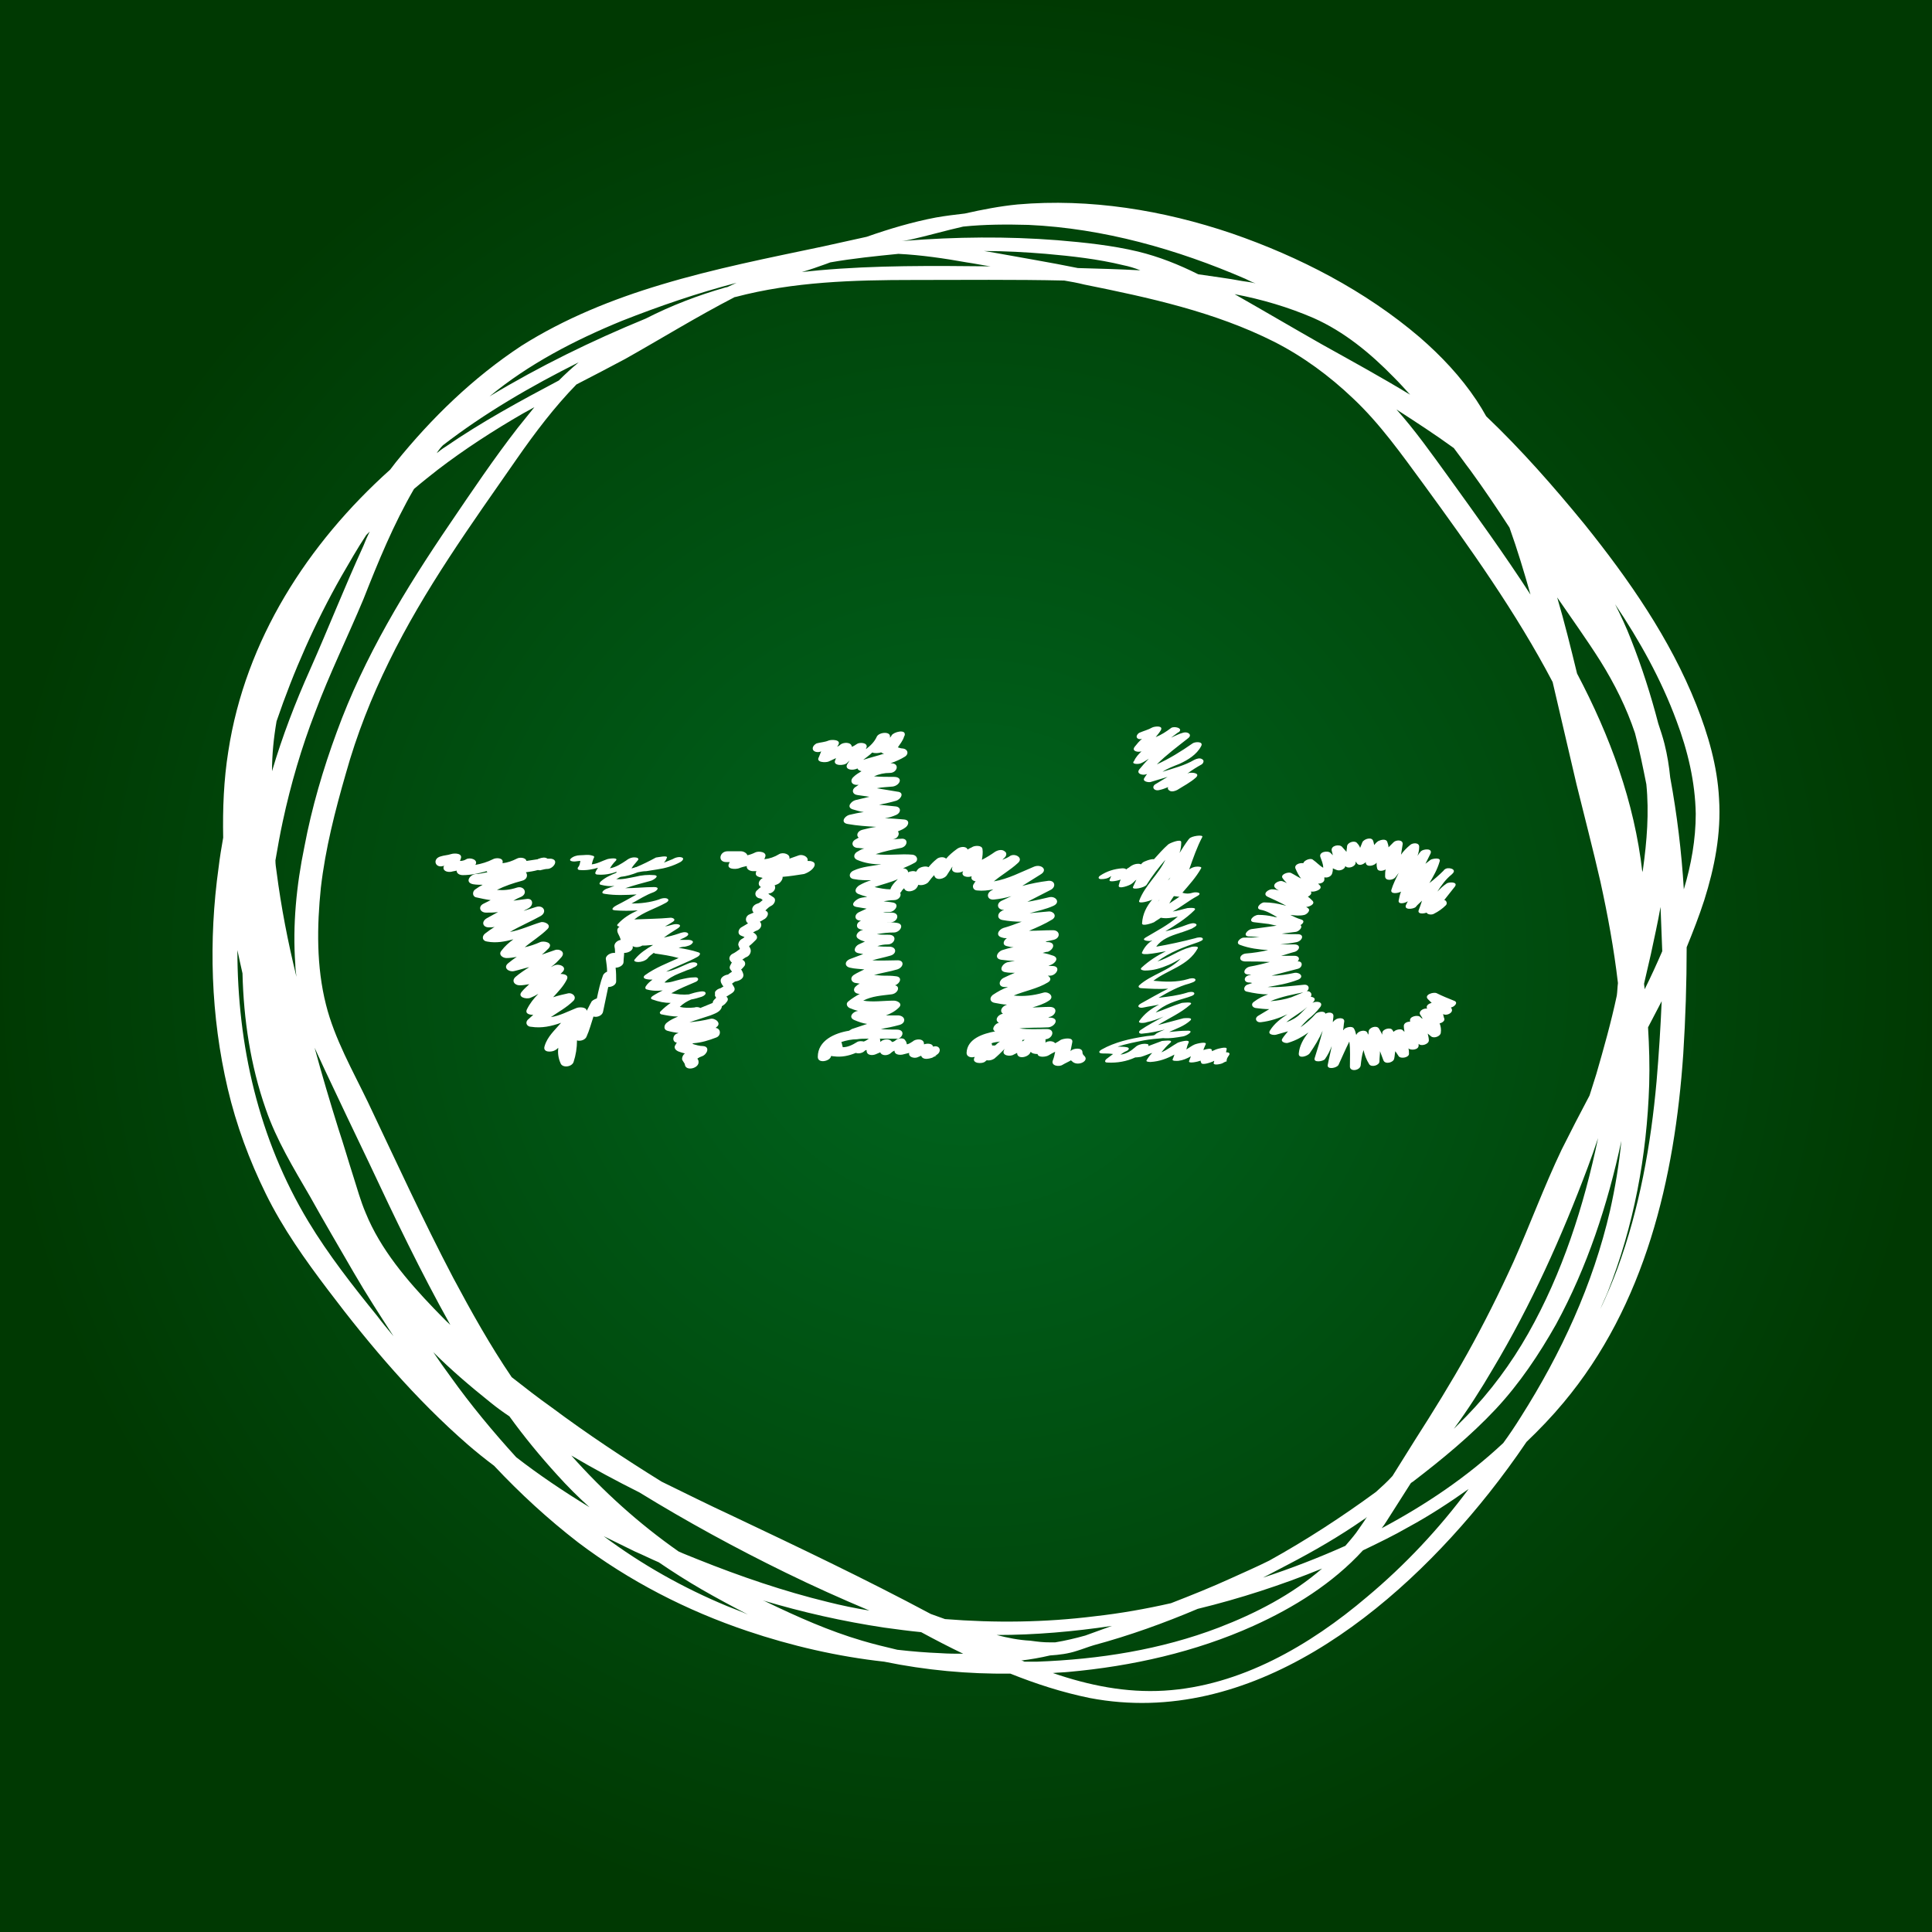
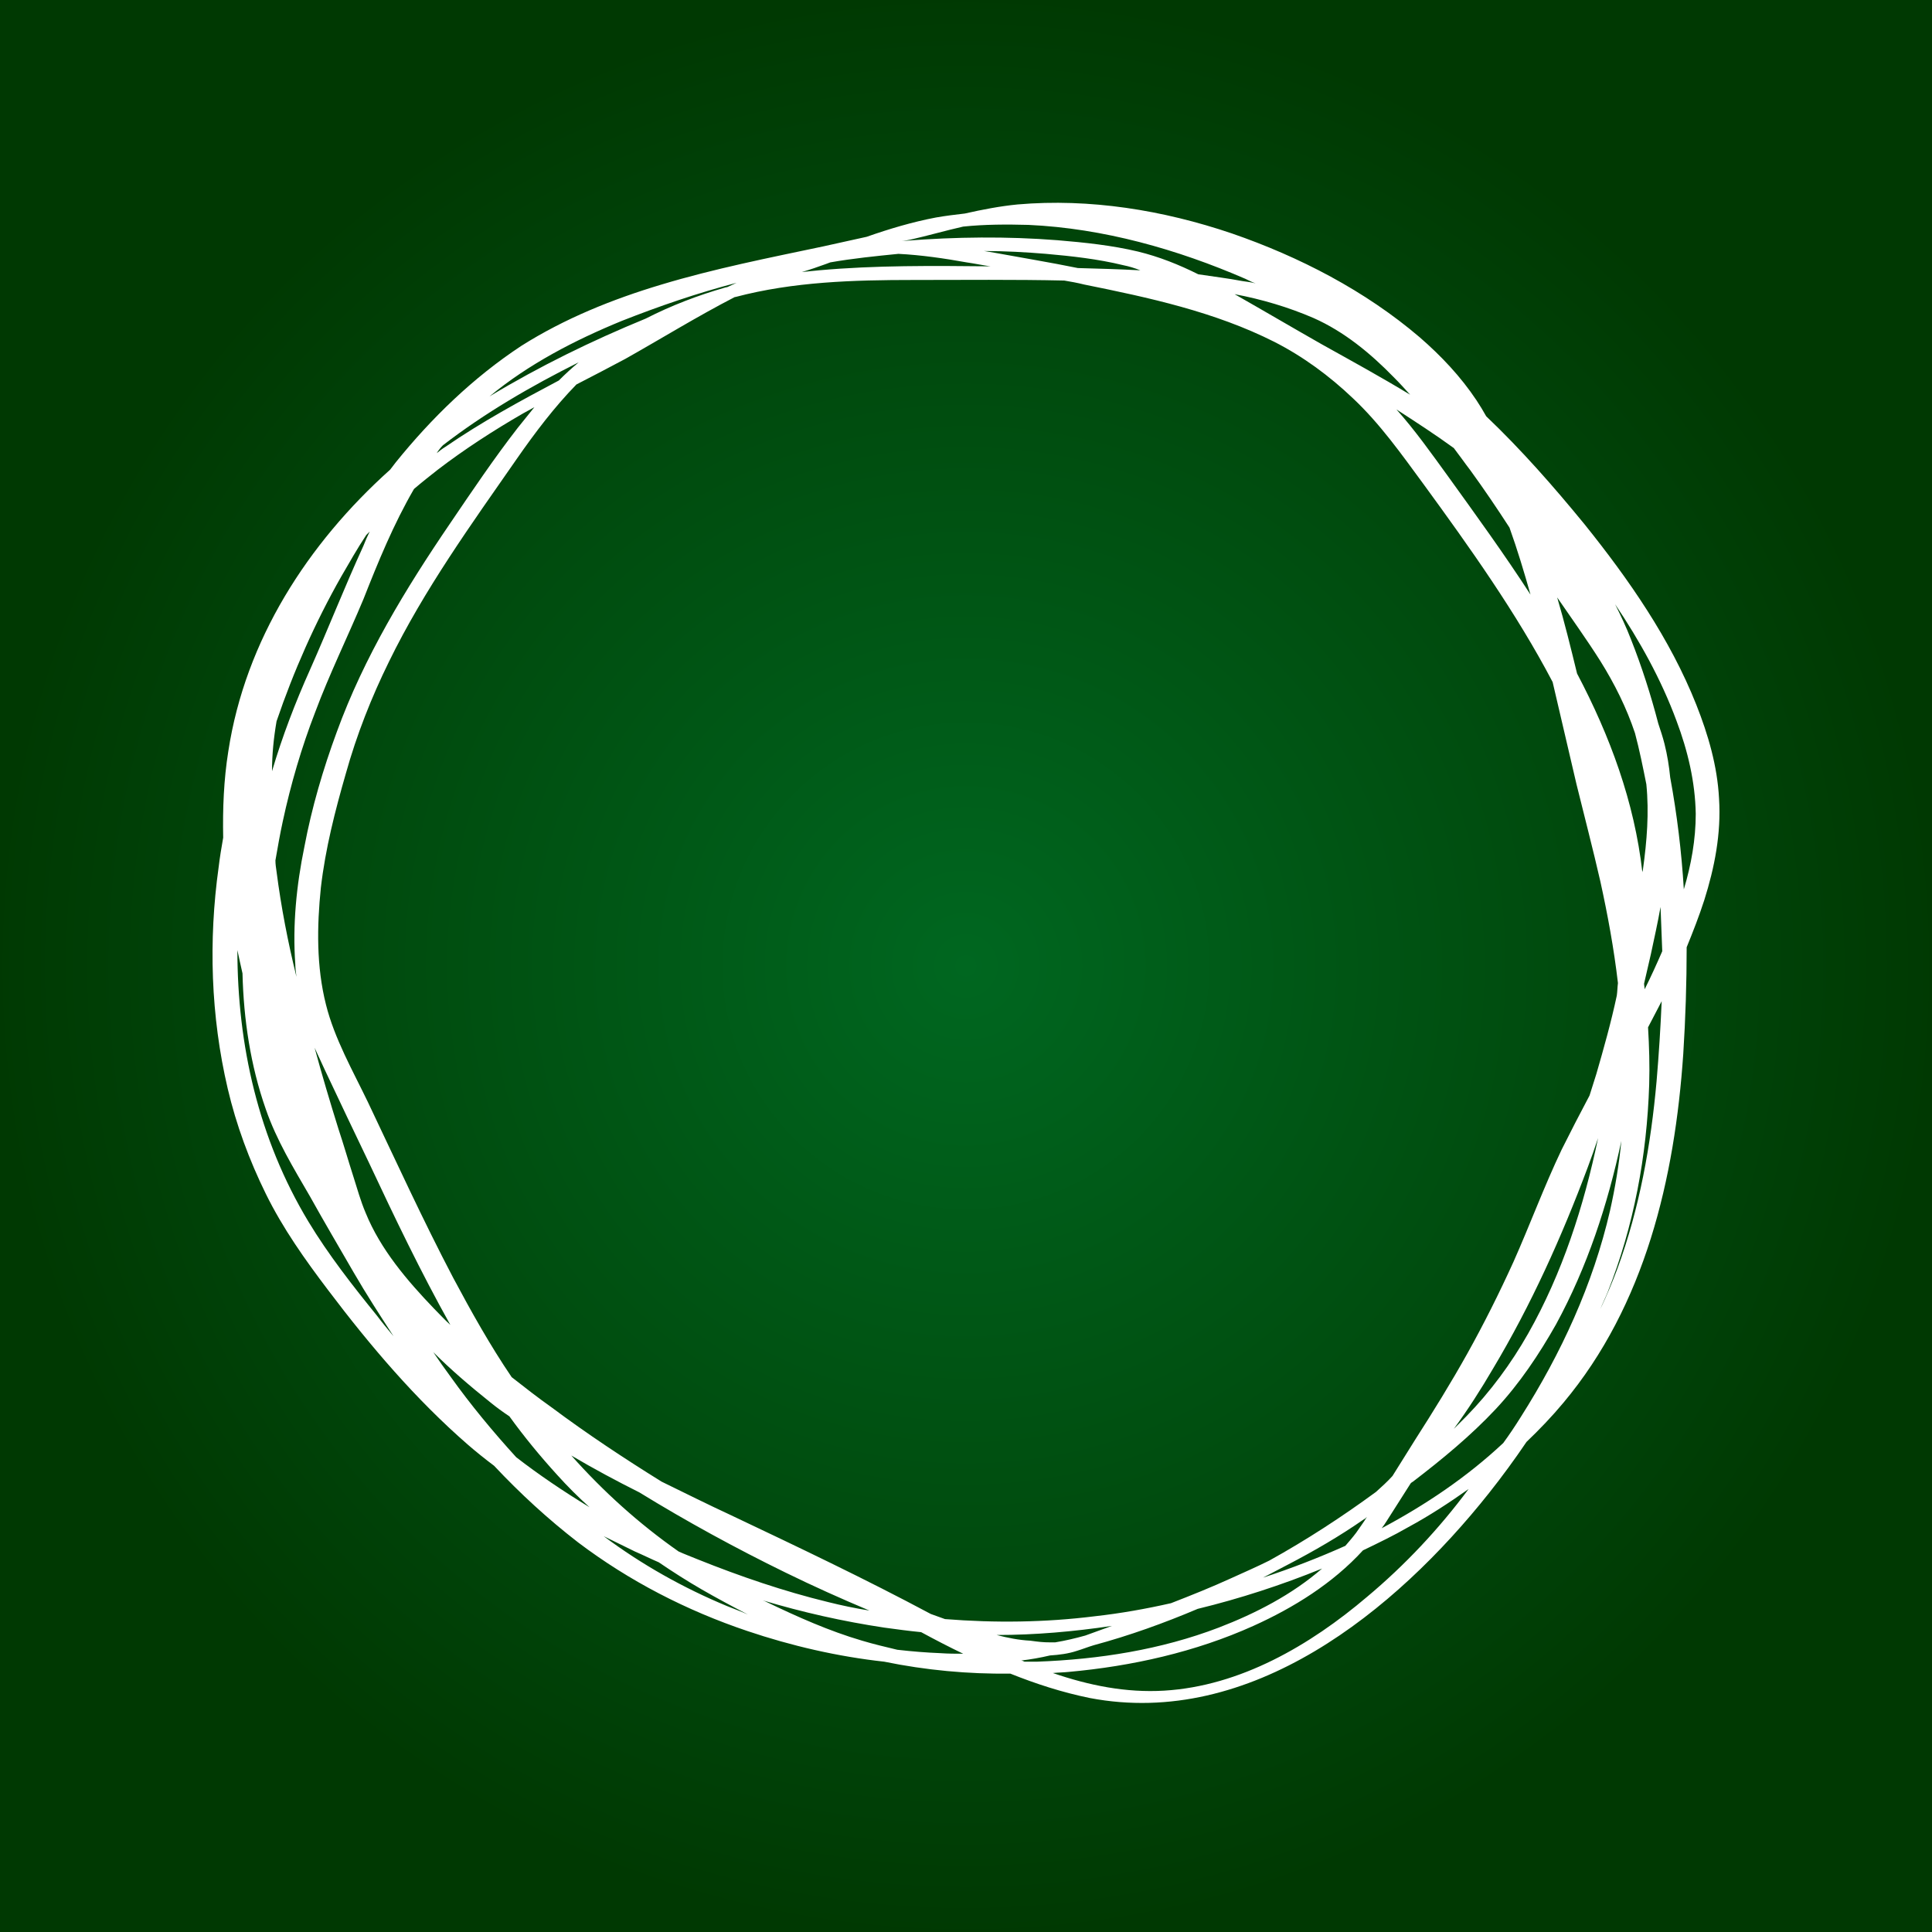
<svg xmlns="http://www.w3.org/2000/svg" width="148px" height="148px" viewBox="0 0 148 148" version="1.1">
  <rect x="0" y="0" width="148" height="148" fill="#808080" stroke="none" />
  <title>whic-logo</title>
  <defs>
    <radialGradient cx="49.994%" cy="49.994%" fx="49.994%" fy="49.994%" r="49.994%" id="radialGradient-1">
      <stop stop-color="#006720" offset="0%" />
      <stop stop-color="#003902" offset="100%" />
    </radialGradient>
  </defs>
  <g id="Symbols" stroke="none" stroke-width="1" fill="none" fill-rule="evenodd">
    <g id="x_Header/Default---Desktop" transform="translate(-280, 0)" fill-rule="nonzero">
      <g id="whic-logo" transform="translate(280, 0)">
        <polygon id="Path" fill="url(#radialGradient-1)" points="0 0 148 0 148 148 0 148" />
-         <path d="M62.21,65.995 C62.123,65.952 61.993,65.952 61.862,65.952 C61.949,65.647 61.514,65.43 61.21,65.517 C60.949,65.604 60.731,65.691 60.47,65.778 C60.557,65.43 59.992,65.256 59.687,65.43 C59.339,65.647 58.948,65.778 58.556,65.821 C58.556,65.778 58.6,65.734 58.6,65.691 C58.817,65.256 58.121,65.169 57.86,65.299 C57.686,65.386 57.469,65.473 57.251,65.517 C57.208,65.343 56.947,65.212 56.772,65.212 L55.728,65.212 C55.119,65.212 54.945,66.039 55.641,66.039 L55.902,66.039 C55.902,66.082 55.859,66.082 55.859,66.126 C55.598,66.604 56.337,66.604 56.598,66.517 C56.816,66.43 56.99,66.387 57.208,66.343 C57.164,66.604 57.469,66.735 57.686,66.735 L57.947,66.735 C57.86,66.909 57.86,67.083 58.121,67.17 C58.208,67.213 58.339,67.213 58.426,67.257 C58.121,67.431 57.991,67.779 58.295,67.953 C58.208,67.996 58.121,68.083 58.034,68.17 C57.73,68.388 57.86,68.78 58.208,68.823 C58.295,68.823 58.339,68.867 58.426,68.954 C58.295,69.041 58.208,69.171 58.034,69.215 C57.73,69.302 57.469,69.606 57.73,69.911 C57.643,69.954 57.512,69.998 57.425,70.041 C57.164,70.128 57.034,70.476 57.251,70.694 C57.251,70.694 57.295,70.694 57.295,70.737 C57.164,70.824 56.99,70.911 56.859,70.998 C56.555,71.129 56.424,71.564 56.816,71.694 C56.903,71.738 56.947,71.738 57.034,71.781 C56.99,71.825 56.947,71.868 56.859,71.912 C56.685,71.999 56.555,72.173 56.555,72.39 C56.598,72.521 56.642,72.608 56.685,72.695 C56.511,72.825 56.337,72.956 56.163,73.043 C55.946,73.13 55.772,73.391 55.946,73.608 C55.989,73.652 56.033,73.739 56.076,73.739 C56.033,73.782 55.989,73.826 55.989,73.869 C55.902,74 55.859,74.131 55.946,74.261 C55.989,74.305 56.033,74.392 56.076,74.435 C55.946,74.522 55.815,74.609 55.772,74.653 C55.467,74.696 55.076,74.914 55.25,75.305 C55.293,75.392 55.337,75.479 55.424,75.566 C55.337,75.61 55.293,75.653 55.206,75.697 C55.032,75.74 54.858,75.827 54.771,76.001 L54.771,76.262 C54.771,76.306 54.771,76.306 54.815,76.349 C54.815,76.393 54.858,76.393 54.858,76.436 L54.728,76.567 C54.641,76.654 54.597,76.741 54.597,76.828 C54.293,76.958 53.945,77.089 53.64,77.219 C53.553,77.132 53.292,77.132 53.205,77.176 C52.814,77.219 52.422,77.219 52.074,77.132 C52.335,76.871 52.64,76.697 52.944,76.567 C53.205,76.523 53.51,76.436 53.771,76.349 C54.206,76.175 54.119,75.871 53.64,75.958 C53.336,76.001 53.031,76.088 52.77,76.175 C52.335,76.219 51.9,76.175 51.422,76.088 C52.031,75.74 52.683,75.479 53.292,75.218 C53.597,75.088 53.51,74.827 53.205,74.87 C52.814,74.87 52.466,74.957 52.074,75.044 C51.683,75.131 51.291,75.305 50.899,75.262 C51.204,74.957 51.596,74.74 52.031,74.566 C52.161,74.522 52.335,74.435 52.466,74.392 C52.64,74.305 52.857,74.261 53.031,74.174 C53.031,74.174 53.075,74.174 53.075,74.131 C53.118,74.131 53.162,74.087 53.205,74.087 C53.292,74.044 53.51,73.913 53.379,73.782 C53.205,73.652 52.857,73.739 52.683,73.826 C52.161,74.044 51.596,74.348 51.03,74.435 C51.813,74 52.64,73.739 53.423,73.304 C53.51,73.26 53.771,73.043 53.51,72.956 C52.988,72.782 52.509,72.695 51.987,72.608 C52.161,72.564 52.292,72.521 52.466,72.521 C52.64,72.477 52.901,72.434 53.031,72.26 C53.205,72.086 52.901,71.999 52.77,71.999 L52.074,71.999 C52.205,71.912 52.379,71.868 52.509,71.781 C52.596,71.738 52.814,71.607 52.683,71.477 C52.509,71.346 52.205,71.433 51.987,71.52 C51.596,71.651 51.248,71.738 50.856,71.825 C51.204,71.564 51.552,71.346 51.9,71.129 C52.379,70.824 51.857,70.737 51.552,70.824 C51.335,70.868 51.16,70.955 50.943,70.955 C51.16,70.868 51.335,70.737 51.552,70.607 C51.813,70.433 51.552,70.302 51.378,70.302 C50.464,70.389 49.551,70.389 48.594,70.433 C49.29,69.867 50.203,69.606 50.986,69.171 C51.073,69.128 51.291,68.997 51.16,68.867 C50.986,68.736 50.638,68.823 50.464,68.91 C49.812,69.128 49.072,69.215 48.376,69.215 C48.942,68.91 49.464,68.562 50.073,68.345 C50.377,68.214 50.551,67.953 50.116,67.953 C49.377,67.953 48.637,68.04 47.898,68.04 C48.55,67.822 49.203,67.648 49.855,67.474 C50.029,67.431 50.595,67.083 50.116,67.039 C49.638,66.996 49.159,67.039 48.637,67.17 C48.159,67.257 47.68,67.387 47.202,67.344 C47.332,67.3 47.419,67.213 47.55,67.17 C47.985,67.126 48.42,66.996 48.855,66.822 C49.072,66.778 49.29,66.735 49.507,66.735 C49.768,66.691 50.073,66.648 50.334,66.604 C50.943,66.517 51.552,66.343 52.118,66.039 C52.205,65.995 52.466,65.778 52.248,65.691 C52.031,65.604 51.726,65.691 51.509,65.821 L50.856,66.082 C50.943,65.995 51.03,65.865 51.073,65.734 C51.248,65.473 50.334,65.691 50.247,65.691 C49.768,65.952 49.246,66.213 48.724,66.43 C48.681,66.43 48.637,66.43 48.594,66.474 C48.507,66.474 48.463,66.517 48.376,66.517 C48.507,66.3 48.681,66.126 48.855,65.908 C48.985,65.778 48.811,65.691 48.724,65.691 C48.463,65.647 48.202,65.734 47.985,65.908 C47.593,66.169 47.202,66.43 46.723,66.517 C46.854,66.3 46.984,66.126 47.158,65.952 C47.463,65.647 46.593,65.778 46.506,65.821 C46.114,65.952 45.766,66.169 45.331,66.213 C45.374,66.039 45.418,65.865 45.505,65.691 C45.549,65.604 45.461,65.56 45.418,65.56 C45.07,65.43 44.765,65.517 44.417,65.517 C44.2,65.517 43.895,65.604 43.721,65.778 C43.547,65.952 43.852,65.995 43.982,65.995 C44.113,65.995 44.287,65.952 44.461,65.952 C44.417,66.126 44.417,66.3 44.287,66.43 C44.2,66.561 44.287,66.648 44.417,66.648 C44.896,66.691 45.374,66.604 45.81,66.474 C45.766,66.561 45.679,66.648 45.636,66.778 C45.549,66.909 45.636,66.996 45.766,66.996 C46.288,67.039 46.767,66.952 47.245,66.778 C47.245,66.822 47.202,66.822 47.202,66.865 C46.767,67.039 46.375,67.213 46.027,67.518 C45.94,67.605 45.853,67.735 46.027,67.779 C46.375,67.866 46.723,67.909 47.071,67.866 C46.854,67.953 46.68,67.996 46.462,68.083 C46.245,68.17 45.94,68.432 46.332,68.475 C47.158,68.606 47.941,68.562 48.768,68.519 C48.289,68.78 47.767,69.084 47.245,69.345 C47.071,69.432 46.68,69.693 47.115,69.737 C47.68,69.78 48.289,69.78 48.855,69.737 C48.289,69.998 47.767,70.302 47.332,70.781 C47.202,70.911 47.332,70.955 47.463,70.998 C47.289,71.085 47.245,71.259 47.332,71.477 C47.419,71.651 47.506,71.825 47.55,71.999 C47.289,72.042 47.028,72.26 47.071,72.521 C47.115,72.695 47.115,72.869 47.115,72.999 C46.767,72.956 46.332,73.217 46.419,73.521 C46.462,73.826 46.506,74.131 46.506,74.435 C46.375,74.479 46.245,74.609 46.201,74.696 C45.984,75.262 45.853,75.871 45.723,76.48 C45.505,76.567 45.331,76.654 45.287,76.784 C45.157,77.002 45.07,77.219 44.939,77.437 C44.939,77.132 44.374,77.132 44.156,77.219 C43.504,77.48 42.851,77.828 42.199,77.915 C42.764,77.524 43.417,77.176 43.939,76.654 C44.2,76.349 43.852,76.045 43.547,76.088 C43.156,76.175 42.764,76.262 42.373,76.393 C42.764,75.958 43.156,75.566 43.417,75.044 C43.591,74.696 43.243,74.609 42.938,74.609 L43.025,74.522 C43.547,74.087 42.851,73.782 42.46,73.956 L42.199,74.087 C42.503,73.869 42.764,73.608 43.025,73.304 C43.33,72.912 42.851,72.651 42.503,72.782 C42.155,72.912 41.851,72.999 41.503,73.13 C41.677,72.999 41.851,72.825 42.025,72.651 C42.416,72.216 41.677,72.042 41.372,72.173 C40.981,72.347 40.589,72.477 40.198,72.564 C40.763,72.086 41.416,71.694 41.938,71.172 C42.286,70.824 41.677,70.563 41.416,70.65 C40.676,70.868 39.85,71.259 39.066,71.39 C39.806,70.955 40.633,70.607 41.416,70.172 C41.938,69.867 41.633,69.302 41.068,69.476 C40.763,69.563 40.415,69.693 40.111,69.78 C40.241,69.693 40.372,69.65 40.502,69.563 C40.894,69.345 40.85,68.78 40.328,68.867 C39.98,68.91 39.675,68.954 39.327,68.997 C39.545,68.867 39.719,68.78 39.937,68.693 C40.459,68.432 40.154,67.822 39.588,67.996 C39.066,68.17 38.588,68.214 38.066,68.17 C38.675,67.866 39.327,67.648 39.98,67.474 C40.372,67.387 40.459,67.039 40.285,66.822 C40.589,66.778 40.894,66.735 41.198,66.648 C41.285,66.648 41.372,66.691 41.459,66.648 C41.633,66.604 41.807,66.561 41.981,66.561 C42.416,66.517 42.851,65.865 42.199,65.778 L41.981,65.778 L41.938,65.778 C41.764,65.647 41.503,65.691 41.285,65.778 C41.242,65.778 41.198,65.821 41.198,65.821 C40.894,65.865 40.633,65.908 40.328,65.952 C40.285,65.691 39.806,65.647 39.588,65.778 C39.24,65.952 38.892,66.082 38.501,66.126 L38.501,66.082 C38.588,65.691 37.979,65.691 37.761,65.821 C37.326,66.039 36.891,66.169 36.413,66.256 C36.674,65.865 36.021,65.647 35.717,65.821 C35.586,65.908 35.412,65.952 35.238,65.952 C35.238,65.908 35.282,65.865 35.282,65.821 C35.499,65.343 34.803,65.343 34.542,65.43 C34.281,65.517 34.02,65.517 33.759,65.604 C33.106,65.778 33.324,66.517 33.933,66.343 C33.976,66.343 33.976,66.343 34.02,66.3 C34.02,66.343 33.976,66.387 33.976,66.43 C33.933,66.778 34.368,66.822 34.586,66.778 C34.716,66.735 34.847,66.735 34.977,66.691 C34.977,66.909 35.195,67.039 35.456,67.039 C36.065,67.039 36.674,66.909 37.283,66.735 C37.283,66.778 37.326,66.778 37.326,66.822 C37.022,66.865 36.761,66.952 36.456,66.952 C35.978,66.996 35.586,67.605 36.239,67.735 C36.5,67.779 36.717,67.779 36.978,67.779 C36.804,67.866 36.587,67.996 36.413,68.127 C36.195,68.257 36.152,68.649 36.456,68.736 C36.848,68.823 37.239,68.91 37.587,68.954 L37.065,69.215 C36.587,69.432 36.761,69.911 37.239,69.911 C37.544,69.911 37.848,69.911 38.153,69.867 C37.848,70.041 37.587,70.172 37.283,70.346 C36.848,70.607 36.978,71.042 37.457,71.042 C37.587,71.042 37.761,71.042 37.892,70.998 C37.631,71.172 37.37,71.346 37.152,71.52 C36.891,71.738 36.935,72.086 37.326,72.129 C38.022,72.26 38.675,72.129 39.327,71.955 C38.979,72.216 38.675,72.477 38.414,72.825 C38.153,73.13 38.501,73.391 38.805,73.391 C39.066,73.391 39.327,73.347 39.588,73.304 C39.371,73.434 39.153,73.608 38.936,73.782 C38.501,74.131 38.979,74.479 39.371,74.392 C39.762,74.305 40.154,74.174 40.546,74.087 C40.198,74.305 39.806,74.566 39.501,74.827 C39.153,75.131 39.414,75.479 39.806,75.479 C40.067,75.479 40.285,75.436 40.546,75.392 C40.372,75.566 40.154,75.74 39.98,75.958 C39.588,76.393 40.328,76.567 40.633,76.436 C40.85,76.349 41.024,76.262 41.242,76.132 C40.894,76.48 40.589,76.871 40.372,77.306 C40.198,77.654 40.546,77.741 40.85,77.741 C40.72,77.872 40.546,78.002 40.415,78.133 C40.198,78.394 40.415,78.655 40.676,78.655 C41.503,78.785 42.242,78.611 42.982,78.35 C42.503,78.916 41.938,79.394 41.72,80.134 C41.546,80.656 42.286,80.613 42.547,80.439 C42.634,80.395 42.677,80.352 42.764,80.265 C42.721,80.656 42.764,81.048 42.938,81.439 C43.069,81.831 43.808,81.744 43.939,81.352 C44.113,80.83 44.2,80.265 44.2,79.699 C44.461,79.786 44.852,79.655 44.939,79.394 C45.157,78.916 45.287,78.394 45.461,77.872 C45.766,77.959 46.158,77.785 46.201,77.48 C46.332,76.871 46.462,76.262 46.593,75.61 C46.897,75.61 47.202,75.436 47.202,75.175 C47.202,74.827 47.202,74.479 47.158,74.131 C47.419,74.131 47.767,73.956 47.767,73.695 C47.767,73.434 47.811,73.217 47.811,72.999 C48.159,72.999 48.55,72.782 48.463,72.477 C48.681,72.608 48.985,72.564 49.203,72.434 L49.333,72.434 C49.551,72.434 49.812,72.39 50.029,72.39 C49.507,72.695 49.029,72.999 48.637,73.478 C48.463,73.652 48.768,73.695 48.898,73.695 C49.116,73.695 49.42,73.608 49.594,73.434 C49.725,73.26 49.899,73.13 50.073,72.999 C50.116,72.999 50.116,72.999 50.16,73.043 C50.769,73.13 51.378,73.217 51.987,73.391 C51.117,73.782 50.203,74.131 49.42,74.696 C49.246,74.827 49.29,74.957 49.507,75.001 C49.681,75.044 49.855,75.044 49.986,75.044 C49.812,75.175 49.594,75.349 49.464,75.566 C49.42,75.653 49.42,75.74 49.507,75.784 C49.942,75.914 50.334,75.914 50.769,75.871 C50.508,76.001 50.247,76.132 49.986,76.306 C49.855,76.393 49.812,76.523 49.986,76.567 C50.464,76.741 50.899,76.828 51.378,76.828 C51.117,77.002 50.856,77.219 50.595,77.48 C50.508,77.567 50.551,77.654 50.638,77.698 C51.073,77.785 51.509,77.872 51.944,77.872 C51.639,78.002 51.335,78.133 51.073,78.35 C50.856,78.524 50.812,78.872 51.117,78.959 C51.422,79.046 51.683,79.09 51.987,79.133 C51.944,79.133 51.9,79.177 51.857,79.177 C51.509,79.307 51.465,79.83 51.857,79.873 C51.813,79.917 51.77,79.96 51.77,80.004 C51.552,80.265 51.77,80.482 52.031,80.569 C52.161,80.613 52.292,80.656 52.466,80.7 C52.335,80.787 52.248,80.961 52.248,81.135 C52.292,81.309 52.466,81.439 52.466,81.57 C52.553,82.092 53.597,81.831 53.51,81.309 C53.51,81.222 53.466,81.178 53.423,81.091 C53.553,81.004 53.64,80.961 53.771,80.917 C54.162,80.787 54.423,80.178 53.858,80.134 C53.597,80.134 53.292,80.047 53.031,79.96 C53.075,79.96 53.075,79.917 53.118,79.917 C53.727,79.873 54.293,79.699 54.858,79.481 C55.25,79.351 55.25,78.785 54.815,78.742 C54.815,78.742 54.858,78.742 54.858,78.698 C55.337,78.394 54.771,77.959 54.423,78.046 C53.901,78.176 53.336,78.263 52.814,78.307 C53.336,78.133 53.901,77.959 54.423,77.785 C54.728,77.654 55.206,77.524 55.293,77.132 L55.293,77.089 C55.424,77.002 55.554,76.915 55.641,76.784 C55.815,76.61 55.772,76.436 55.641,76.349 C55.772,76.262 55.859,76.219 55.989,76.132 C56.207,76.001 56.381,75.827 56.207,75.566 C56.163,75.479 56.12,75.436 56.076,75.349 C56.207,75.262 56.294,75.175 56.381,75.175 C56.642,75.131 56.99,74.957 56.947,74.653 C56.903,74.479 56.859,74.392 56.772,74.261 C56.859,74.218 56.903,74.131 56.99,74.044 C57.121,73.913 57.121,73.695 56.947,73.565 C56.903,73.565 56.903,73.521 56.859,73.521 C56.99,73.434 57.077,73.347 57.208,73.304 C57.382,73.217 57.512,73.043 57.512,72.825 C57.512,72.695 57.425,72.564 57.382,72.477 C57.556,72.347 57.73,72.173 57.904,71.999 C58.121,71.781 57.904,71.52 57.686,71.433 C57.817,71.346 57.904,71.303 58.034,71.259 C58.295,71.129 58.426,70.824 58.208,70.607 C58.295,70.563 58.382,70.52 58.513,70.433 C58.73,70.346 58.991,69.954 58.687,69.78 C58.687,69.78 58.643,69.78 58.643,69.737 C58.774,69.606 58.904,69.476 59.078,69.389 C59.296,69.302 59.513,68.91 59.252,68.736 L58.861,68.475 C58.904,68.432 58.948,68.432 58.991,68.432 C59.296,68.345 59.47,68.04 59.339,67.822 C59.426,67.779 59.47,67.779 59.557,67.735 C59.774,67.648 59.992,67.344 59.948,67.17 C60.514,67.126 61.036,67.039 61.601,66.952 C62.341,66.691 62.646,66.126 62.21,65.995 L62.21,65.995 Z" id="Path" fill="#FFFFFF" />
-         <path d="M83.092,80.917 C82.962,80.787 82.918,80.743 82.918,80.569 C82.875,80.221 82.222,80.308 82.048,80.482 L82.005,80.526 L82.135,79.873 C82.266,79.394 81.439,79.568 81.265,79.655 C81.135,79.743 81.004,79.83 80.83,79.917 C80.7,79.743 80.395,79.743 80.265,79.786 C80.221,79.786 80.134,79.83 80.091,79.873 L80.091,79.655 L80.091,79.612 C80.656,79.568 80.874,78.829 80.178,78.829 C79.481,78.829 78.785,78.872 78.089,78.785 C78.829,78.698 79.568,78.742 80.308,78.698 C80.787,78.655 81.178,78.046 80.526,77.959 C80.439,77.959 80.352,77.959 80.308,77.915 C80.874,77.872 81.135,77.132 80.395,77.132 C79.96,77.132 79.525,77.176 79.09,77.176 C79.525,77.045 79.96,76.915 80.352,76.654 C80.83,76.349 80.308,75.914 79.917,76.045 C79.177,76.262 78.394,76.349 77.654,76.262 C78.481,75.914 79.481,75.74 80.265,75.262 C80.569,75.088 80.482,74.87 80.265,74.74 L80.439,74.74 C80.917,74.74 81.309,74.044 80.656,74 C80.526,74 80.395,74 80.308,73.956 L80.352,73.956 C80.7,73.913 81.222,73.434 80.7,73.217 C80.439,73.13 80.178,73.043 79.873,72.999 C80.004,72.956 80.134,72.912 80.265,72.912 C80.656,72.782 80.917,72.26 80.352,72.173 C80.265,72.173 80.178,72.173 80.091,72.129 C80.308,72.086 80.482,72.042 80.7,71.999 C81.265,71.868 81.222,71.259 80.656,71.259 C80.047,71.259 79.438,71.303 78.829,71.303 C79.438,71.042 80.047,70.781 80.613,70.433 C81.004,70.172 80.7,69.78 80.308,69.824 L78.872,69.954 C79.481,69.78 80.134,69.65 80.7,69.389 C81.265,69.128 80.874,68.606 80.352,68.736 C79.786,68.867 79.264,68.997 78.698,69.084 C79.307,68.78 79.873,68.475 80.482,68.17 C80.917,67.953 80.83,67.431 80.308,67.474 C79.612,67.561 78.959,67.692 78.307,67.866 C78.785,67.561 79.22,67.3 79.699,66.996 C80.308,66.648 79.786,66.169 79.22,66.387 C78.263,66.778 77.219,67.344 76.132,67.518 C76.697,67.039 77.393,66.648 77.959,66.126 C78.437,65.734 77.785,65.343 77.393,65.56 C77.219,65.691 77.002,65.778 76.784,65.865 L76.915,65.734 C77.089,65.604 77.176,65.343 76.958,65.212 C76.741,65.038 76.436,65.125 76.219,65.256 C75.914,65.473 75.566,65.691 75.218,65.865 C75.262,65.604 75.305,65.299 75.262,65.038 C75.218,64.734 74.696,64.777 74.522,64.864 C74.392,64.951 74.218,64.995 74.131,65.082 C74,64.777 73.521,64.864 73.304,65.038 C72.999,65.256 72.695,65.517 72.477,65.778 C72.303,65.604 71.912,65.647 71.738,65.821 C71.52,65.995 71.303,66.213 71.129,66.43 C70.911,66.3 70.433,66.43 70.302,66.604 C70.259,66.648 70.215,66.735 70.172,66.778 C69.998,66.691 69.737,66.735 69.563,66.822 C69.563,66.648 69.389,66.517 69.171,66.517 C69.476,66.387 69.78,66.256 70.085,66.082 C70.389,65.908 70.259,65.517 69.911,65.473 C68.997,65.386 67.996,65.56 67.083,65.43 C67.735,65.212 68.388,65.082 69.041,64.951 C69.563,64.821 69.606,64.168 68.997,64.255 C68.78,64.255 68.606,64.299 68.388,64.299 C68.78,64.255 68.954,63.864 68.78,63.69 C68.954,63.603 69.128,63.559 69.302,63.429 C69.606,63.255 69.737,62.82 69.258,62.776 C68.78,62.733 68.257,62.689 67.779,62.689 C68.083,62.646 68.345,62.558 68.649,62.428 C69.041,62.254 69.041,61.819 68.606,61.775 C68.17,61.732 67.779,61.688 67.344,61.645 C67.779,61.558 68.214,61.471 68.649,61.34 C69.041,61.21 69.302,60.688 68.736,60.644 L67.17,60.383 C67.561,60.296 67.996,60.296 68.388,60.253 C68.954,60.166 69.215,59.513 68.475,59.513 C67.953,59.513 67.431,59.513 66.952,59.47 C67.344,59.296 67.735,59.209 68.17,59.209 C68.736,59.209 68.954,58.469 68.257,58.469 L68.214,58.469 C68.606,58.339 68.997,58.165 69.345,57.947 C69.65,57.73 69.519,57.382 69.171,57.338 C69.041,57.338 68.91,57.295 68.78,57.251 C68.954,56.99 69.171,56.729 69.258,56.424 C69.258,56.381 69.302,56.381 69.302,56.337 C69.432,55.815 68.432,56.076 68.301,56.337 C68.257,56.424 68.214,56.468 68.17,56.511 C68.301,55.989 67.344,56.076 67.17,56.424 C66.996,56.816 66.691,57.121 66.343,57.382 C66.343,57.338 66.343,57.295 66.387,57.251 C66.474,56.859 65.821,56.859 65.647,56.99 C65.517,57.077 65.386,57.164 65.256,57.208 C65.212,56.816 64.603,56.859 64.386,57.034 C64.299,57.121 64.212,57.164 64.125,57.208 C64.168,57.164 64.168,57.121 64.212,57.077 C64.473,56.642 63.69,56.642 63.472,56.729 C63.168,56.859 62.863,56.859 62.558,56.947 C62.384,57.034 62.167,57.251 62.297,57.469 C62.428,57.643 62.733,57.643 62.907,57.556 C62.863,57.686 62.776,57.86 62.733,57.991 C62.471,58.426 63.255,58.426 63.472,58.339 C63.646,58.252 63.864,58.165 64.038,58.078 C64.038,58.121 63.994,58.165 63.994,58.208 C63.733,58.687 64.69,58.687 64.908,58.426 L65.082,58.252 C65.038,58.339 64.995,58.382 64.951,58.469 C64.603,58.948 65.299,59.078 65.691,58.861 C65.691,58.948 65.821,59.035 65.995,59.078 C65.778,59.209 65.56,59.339 65.386,59.513 C65.125,59.731 65.169,60.079 65.56,60.122 L65.778,60.122 C65.691,60.166 65.604,60.253 65.517,60.296 C65.212,60.514 65.299,60.862 65.691,60.905 L66.604,61.036 C66.256,61.123 65.865,61.21 65.517,61.297 C65.212,61.384 64.821,61.819 65.299,61.993 C65.604,62.08 65.865,62.167 66.169,62.21 C65.778,62.254 65.43,62.341 65.038,62.428 C64.647,62.558 64.386,63.037 64.951,63.124 C65.691,63.255 66.387,63.298 67.126,63.342 C66.778,63.385 66.43,63.472 66.082,63.559 C65.691,63.646 65.56,63.994 65.778,64.168 C65.691,64.212 65.56,64.299 65.473,64.342 C65.169,64.56 65.299,64.908 65.647,64.951 C65.821,64.951 65.995,64.995 66.213,64.995 C66.039,65.038 65.865,65.125 65.734,65.212 C65.43,65.343 65.299,65.691 65.647,65.865 C66.256,66.126 66.865,66.213 67.518,66.213 C66.778,66.343 66.039,66.387 65.386,66.691 C64.995,66.865 64.995,67.3 65.43,67.344 C65.865,67.431 66.3,67.431 66.735,67.431 C66.43,67.518 66.126,67.648 65.821,67.822 C65.56,67.996 65.386,68.301 65.734,68.475 C65.952,68.562 66.213,68.649 66.43,68.693 C66.3,68.736 66.126,68.736 65.952,68.78 C65.647,68.823 64.995,69.345 65.604,69.476 L66.387,69.606 C66.213,69.693 65.995,69.78 65.821,69.867 C65.43,70.041 65.43,70.476 65.865,70.52 L65.952,70.52 C65.908,70.563 65.865,70.563 65.821,70.607 C65.604,70.737 65.56,71.085 65.865,71.172 C65.952,71.216 66.039,71.216 66.126,71.216 C66.039,71.259 65.995,71.259 65.908,71.303 C65.604,71.477 65.473,71.781 65.821,71.955 C65.952,72.042 66.126,72.086 66.256,72.129 C66.082,72.216 65.952,72.26 65.778,72.347 C65.517,72.477 65.299,72.869 65.691,72.999 C65.821,73.043 65.952,73.043 66.126,73.086 L65.082,73.478 C64.69,73.652 64.69,74.044 65.125,74.131 C65.473,74.218 65.865,74.218 66.213,74.261 C65.952,74.392 65.647,74.522 65.386,74.696 C65.082,74.914 65.212,75.262 65.56,75.305 C65.647,75.305 65.778,75.349 65.865,75.349 C65.778,75.392 65.691,75.436 65.604,75.523 C65.299,75.74 65.386,76.088 65.778,76.132 L65.865,76.132 C65.56,76.306 65.256,76.48 64.951,76.741 C64.777,76.915 64.908,77.132 65.082,77.219 C65.299,77.306 65.517,77.393 65.734,77.437 C65.343,77.48 64.951,77.915 65.43,78.133 C65.734,78.263 66.082,78.394 66.43,78.437 L65.256,78.829 C65.169,78.872 65.125,78.916 65.038,78.959 C63.951,79.133 62.646,79.699 62.646,80.961 C62.646,81.483 63.516,81.309 63.646,80.961 C63.646,80.917 63.69,80.917 63.69,80.874 C63.733,80.917 63.82,80.917 63.864,80.917 C64.473,81.004 65.038,80.874 65.56,80.656 C65.778,80.743 66.082,80.656 66.213,80.526 C66.256,80.482 66.3,80.439 66.387,80.439 L66.387,80.482 C66.387,80.874 66.865,80.874 67.126,80.743 C67.213,80.7 67.344,80.656 67.431,80.613 C67.561,80.917 68.04,80.874 68.257,80.656 C68.345,80.569 68.432,80.526 68.519,80.482 C68.519,80.787 68.867,80.83 69.128,80.787 L69.65,80.656 C69.563,80.961 69.998,81.091 70.259,81.004 C70.346,80.961 70.476,80.917 70.563,80.874 C70.65,81.135 70.955,81.135 71.172,81.091 C71.303,81.048 71.433,81.048 71.52,80.961 C71.564,80.961 71.912,80.787 71.607,80.874 C72.216,80.656 72.042,80.004 71.477,80.178 C71.433,79.917 70.998,79.917 70.781,80.004 L70.781,79.96 C70.781,79.525 70.128,79.568 69.911,79.786 C69.78,79.873 69.65,79.96 69.476,80.004 C69.432,79.873 69.432,79.786 69.345,79.699 C69.258,79.525 69.041,79.525 68.823,79.568 C69.215,79.394 69.302,78.872 68.693,78.872 C68.301,78.872 67.866,78.872 67.474,78.829 C67.953,78.742 68.388,78.655 68.867,78.524 C69.432,78.394 69.389,77.828 68.823,77.785 L67.866,77.785 C68.214,77.654 68.562,77.48 68.867,77.176 C69.171,76.871 68.736,76.654 68.475,76.654 C67.692,76.654 66.865,76.784 66.126,76.654 C66.778,76.306 67.561,76.262 68.257,76.175 C68.78,76.132 68.997,75.566 68.562,75.479 C68.954,75.349 69.171,74.827 68.606,74.783 C68.301,74.74 67.996,74.74 67.692,74.74 C67.431,74.74 67.213,74.696 66.952,74.696 C67.518,74.522 68.17,74.435 68.736,74.261 C69.258,74.087 69.302,73.521 68.693,73.565 C68.083,73.565 67.431,73.608 66.822,73.565 C67.257,73.434 67.735,73.347 68.17,73.217 C68.736,73.086 68.693,72.521 68.127,72.521 C67.822,72.521 67.518,72.521 67.213,72.477 C67.474,72.39 67.735,72.347 67.996,72.347 C68.562,72.347 68.78,71.607 68.083,71.607 C67.779,71.607 67.431,71.607 67.17,71.564 C67.605,71.477 68.04,71.433 68.475,71.433 C68.954,71.433 69.345,70.781 68.693,70.694 C68.432,70.65 68.127,70.65 67.866,70.65 L68.214,70.65 C68.78,70.65 68.997,69.911 68.301,69.911 L67.648,69.911 C67.779,69.867 67.953,69.867 68.127,69.867 C68.562,69.867 68.997,69.215 68.345,69.128 C68.127,69.084 67.909,69.084 67.692,69.041 C67.953,68.997 68.214,68.954 68.475,68.954 C68.867,68.954 69.084,68.606 68.954,68.388 C68.997,68.345 69.041,68.345 69.041,68.301 C69.084,68.214 69.171,68.127 69.258,68.04 C69.389,68.432 70.085,68.301 70.259,67.953 C70.302,67.909 70.302,67.866 70.346,67.779 C70.607,67.866 70.998,67.735 71.129,67.561 C71.259,67.387 71.39,67.213 71.564,67.039 C71.651,67.518 72.39,67.344 72.564,66.996 C72.695,66.778 72.825,66.604 72.956,66.387 L72.956,66.43 C72.782,66.865 73.434,66.952 73.782,66.735 C73.565,67.126 74.087,67.257 74.435,67.126 C74.348,67.344 74.522,67.474 74.74,67.518 C74.696,67.561 74.653,67.605 74.609,67.692 C74.435,67.909 74.566,68.214 74.87,68.214 C75.262,68.257 75.697,68.214 76.088,68.127 C76.045,68.17 76.001,68.17 75.958,68.214 C75.523,68.432 75.61,68.954 76.132,68.91 C76.567,68.867 77.045,68.78 77.48,68.649 C77.219,68.78 77.002,68.867 76.741,68.997 C76.349,69.171 76.349,69.606 76.784,69.693 L76.915,69.693 C76.871,69.737 76.784,69.737 76.741,69.78 C76.393,69.954 76.349,70.389 76.784,70.476 C77.263,70.563 77.741,70.607 78.263,70.607 C77.785,70.781 77.35,70.955 76.871,71.085 C76.48,71.216 76.219,71.694 76.784,71.825 C76.915,71.868 77.002,71.868 77.132,71.868 C76.871,72.042 76.741,72.39 77.132,72.477 C77.306,72.521 77.48,72.564 77.654,72.564 C77.35,72.608 77.045,72.695 76.784,72.782 C76.393,72.912 76.132,73.434 76.697,73.521 C77.045,73.565 77.393,73.608 77.741,73.608 C77.567,73.652 77.437,73.652 77.263,73.695 C76.828,73.739 76.393,74.392 77.045,74.479 C77.263,74.522 77.524,74.522 77.741,74.522 C77.437,74.653 77.132,74.783 76.871,74.914 C76.523,75.088 76.436,75.566 76.915,75.61 L77.219,75.61 C76.828,75.74 76.436,75.958 76.045,76.219 C75.74,76.48 75.871,76.784 76.219,76.828 C76.523,76.871 76.828,76.958 77.132,76.958 C77.089,77.002 77.002,77.002 76.958,77.045 C76.654,77.219 76.61,77.524 76.828,77.654 C76.393,77.741 76.175,78.176 76.523,78.35 C76.48,78.35 76.436,78.394 76.393,78.394 C76.219,78.481 75.914,78.829 76.219,79.003 L76.262,79.003 C75.305,79.177 74.087,79.568 74.044,80.656 C74.044,80.961 74.392,81.048 74.653,80.961 L74.653,81.004 C74.392,81.483 75.262,81.526 75.479,81.309 C75.523,81.265 75.566,81.222 75.61,81.222 C75.827,81.265 76.045,81.178 76.175,81.091 C76.436,80.874 76.697,80.613 76.958,80.352 C76.958,80.395 76.915,80.395 76.915,80.439 C76.697,80.874 77.393,80.961 77.654,80.787 L77.915,80.656 C77.915,81.178 78.742,81.004 78.916,80.656 C78.916,80.613 78.959,80.613 78.959,80.569 C79.046,80.7 79.264,80.743 79.481,80.743 C79.525,81.048 80.178,80.961 80.352,80.83 C80.482,80.743 80.656,80.656 80.83,80.569 C80.787,80.787 80.743,81.004 80.656,81.222 C80.482,81.657 81.135,81.744 81.396,81.57 C81.613,81.439 81.831,81.352 82.048,81.222 C82.048,81.222 82.048,81.265 82.092,81.265 C82.483,81.744 83.44,81.309 83.092,80.917 L83.092,80.917 Z M66.822,57.643 C66.996,57.73 67.344,57.686 67.474,57.643 L67.518,57.643 C67.561,57.686 67.648,57.73 67.735,57.73 C67.213,57.904 66.648,58.034 66.126,58.208 C66.343,58.034 66.604,57.86 66.822,57.643 L66.822,57.643 Z M64.56,80.221 C64.516,80.091 64.516,80.004 64.473,79.873 C64.473,79.873 64.473,79.83 64.429,79.83 C64.821,79.699 65.256,79.612 65.647,79.612 C65.908,79.568 66.169,79.568 66.43,79.568 L66.561,79.568 C66.43,79.655 66.3,79.743 66.169,79.786 C65.995,79.743 65.778,79.743 65.647,79.83 C65.299,80.047 64.951,80.221 64.56,80.221 L64.56,80.221 Z M68.867,79.568 C68.78,79.612 68.693,79.612 68.649,79.655 C68.562,79.743 68.475,79.786 68.345,79.83 C68.345,79.83 68.345,79.786 68.301,79.786 C68.127,79.525 67.648,79.612 67.474,79.786 C67.474,79.786 67.431,79.786 67.431,79.83 L67.431,79.743 C67.431,79.655 67.431,79.612 67.387,79.568 L68.693,79.568 C68.736,79.612 68.78,79.568 68.867,79.568 L68.867,79.568 Z M68.301,67.909 C68.257,67.996 68.214,68.083 68.214,68.127 C67.822,68.127 67.387,68.04 66.996,67.953 C67.605,67.735 68.214,67.605 68.78,67.344 C68.606,67.518 68.432,67.692 68.301,67.909 Z M76.219,80.091 L76.001,80.091 C76.001,80.004 75.958,79.96 75.958,79.917 C76.175,79.83 76.393,79.83 76.61,79.786 C76.436,79.873 76.349,80.004 76.219,80.091 L76.219,80.091 Z M78.524,79.655 C78.481,79.655 78.437,79.699 78.437,79.699 C78.394,79.743 78.35,79.743 78.307,79.786 C78.307,79.743 78.307,79.699 78.35,79.655 L78.524,79.655 L78.524,79.655 Z M78.959,79.655 L78.872,79.655 L78.959,79.655 Z M87.399,58.469 C87.617,58.382 87.791,58.252 88.008,58.121 C87.747,58.382 87.486,58.687 87.269,58.948 C87.051,59.252 87.443,59.383 87.704,59.339 C87.747,59.339 87.834,59.296 87.878,59.296 C87.791,59.383 87.747,59.47 87.66,59.6 C87.486,59.861 87.965,59.948 88.139,59.905 L89.444,59.513 C89.139,59.687 88.878,59.861 88.574,60.035 C88.139,60.253 88.4,60.644 88.835,60.514 C89.052,60.47 89.27,60.383 89.487,60.296 C89.444,60.383 89.444,60.47 89.574,60.557 C89.748,60.688 90.009,60.601 90.183,60.514 C90.662,60.209 91.184,59.948 91.619,59.557 C91.967,59.209 91.315,59.165 91.097,59.209 C91.053,59.209 91.01,59.252 90.966,59.252 C91.315,58.991 91.663,58.774 92.054,58.556 C92.185,58.469 92.272,58.252 92.098,58.165 C91.924,58.034 91.663,58.121 91.489,58.208 C90.749,58.643 89.879,58.861 89.052,59.122 C89.444,58.861 89.922,58.687 90.357,58.513 C91.01,58.208 91.663,57.817 92.011,57.164 C92.228,56.772 91.532,56.816 91.358,56.947 C90.488,57.556 89.574,58.121 88.617,58.556 C89.357,57.817 90.183,57.208 91.01,56.555 C91.358,56.294 91.01,56.033 90.662,56.12 C90.314,56.207 90.009,56.381 89.705,56.511 L90.227,56.12 C90.27,56.12 90.27,56.076 90.314,56.076 C90.662,55.772 89.922,55.598 89.705,55.772 C89.357,56.033 88.965,56.294 88.53,56.468 C88.661,56.294 88.791,56.163 88.922,55.946 C89.139,55.554 88.443,55.641 88.269,55.728 C87.965,55.902 87.617,55.989 87.312,56.12 C87.182,56.163 87.008,56.381 87.095,56.511 C87.182,56.642 87.356,56.642 87.486,56.598 C87.269,56.772 87.095,56.99 86.921,57.208 C86.66,57.556 87.182,57.643 87.443,57.556 C87.225,57.773 87.008,57.991 86.877,58.295 C86.616,58.556 87.225,58.556 87.399,58.469 L87.399,58.469 Z M94.142,80.656 C94.099,80.613 94.012,80.613 93.925,80.613 C93.925,80.526 93.968,80.439 93.968,80.352 C94.012,80.134 93.229,80.352 93.142,80.395 C93.055,80.439 92.924,80.482 92.837,80.526 L92.837,80.439 C92.794,80.265 92.446,80.352 92.185,80.439 C92.228,80.265 92.315,80.134 92.359,80.004 C92.489,79.743 91.619,79.96 91.532,80.004 C91.315,80.091 91.097,80.265 90.879,80.395 C90.923,80.221 90.966,80.047 91.053,79.873 C91.184,79.568 90.314,79.83 90.227,79.873 C89.835,80.091 89.4,80.439 88.965,80.613 C89.183,80.352 89.4,80.091 89.661,79.873 C89.922,79.612 89.096,79.743 89.009,79.743 L87.965,80.134 L87.965,80.091 C88.052,79.96 87.747,79.96 87.66,79.96 C87.443,79.96 87.138,80.047 86.964,80.221 C86.616,80.526 86.268,80.743 85.833,80.787 C85.964,80.7 86.138,80.569 86.268,80.526 C86.486,80.439 86.573,80.265 86.312,80.221 C86.094,80.178 85.833,80.178 85.616,80.178 C86.268,79.96 86.964,79.83 87.617,79.699 C88.095,79.612 88.574,79.568 89.096,79.525 C89.618,79.568 90.096,79.481 90.618,79.394 C90.923,79.351 91.576,78.916 90.923,78.959 C90.488,78.959 90.096,79.003 89.661,79.046 L89.574,79.046 C90.14,78.785 90.705,78.611 91.184,78.176 C91.445,77.915 90.749,78.002 90.662,78.002 L88.704,78.524 C89.531,78.002 90.444,77.611 91.184,76.958 C91.489,76.697 90.575,76.828 90.531,76.828 C89.835,77.045 89.183,77.35 88.53,77.567 C89.183,76.915 90.14,76.654 91.01,76.393 C91.097,76.349 91.532,76.262 91.489,76.088 C91.445,75.914 91.01,76.001 90.923,76.045 C90.227,76.262 89.487,76.349 88.748,76.436 C89.487,76.001 90.27,75.566 91.097,75.349 C91.184,75.305 91.619,75.218 91.576,75.044 C91.532,74.87 91.097,74.957 91.01,75.001 C90.14,75.262 89.226,75.218 88.356,75.131 C89.487,74.261 91.01,74 91.75,72.651 C91.88,72.434 91.228,72.521 91.184,72.564 C90.314,72.782 89.531,73.391 88.661,73.652 C89.574,72.956 90.749,72.521 91.793,72.173 C91.88,72.129 92.185,72.042 92.141,71.912 C92.098,71.738 91.663,71.825 91.576,71.868 C90.575,72.129 89.574,72.347 88.574,72.521 C88.965,71.955 89.661,71.694 90.357,71.477 C90.444,71.433 90.531,71.433 90.618,71.39 C90.879,71.303 91.097,71.216 91.315,71.129 C91.358,71.085 91.793,70.911 91.619,70.781 C91.445,70.65 91.097,70.781 90.966,70.824 C90.401,71.042 89.835,71.216 89.27,71.346 C90.053,70.868 90.836,70.389 91.489,69.737 C91.75,69.476 91.053,69.563 90.966,69.563 C90.575,69.65 90.227,69.78 89.835,69.824 C90.488,69.476 91.053,68.997 91.706,68.649 C92.185,68.388 91.619,68.301 91.358,68.388 C91.097,68.475 90.836,68.475 90.575,68.388 C91.097,67.779 91.619,67.213 92.011,66.517 C92.098,66.387 91.793,66.387 91.706,66.387 C91.489,66.387 91.271,66.474 91.097,66.604 C91.402,65.734 91.706,64.864 92.098,64.125 C92.228,63.907 91.228,64.038 91.097,64.255 L91.053,64.299 C90.792,64.647 90.575,64.995 90.357,65.343 C90.444,65.082 90.488,64.821 90.488,64.516 C90.488,64.212 89.574,64.603 89.487,64.69 C89.096,65.038 88.748,65.43 88.4,65.821 C88.182,65.778 87.617,65.995 87.53,66.082 L87.399,66.213 C87.312,66.169 87.225,66.169 87.182,66.169 C86.964,66.169 86.747,66.256 86.573,66.387 C86.486,66.474 86.355,66.517 86.268,66.604 C86.225,66.517 86.051,66.517 85.964,66.517 C85.354,66.561 84.789,66.735 84.267,67.083 C84.093,67.213 84.136,67.344 84.354,67.344 C84.615,67.344 84.876,67.3 85.093,67.126 C85.093,67.126 85.137,67.126 85.137,67.083 C85.093,67.17 85.05,67.3 85.006,67.387 C84.876,67.648 85.746,67.431 85.833,67.387 C85.833,67.387 85.877,67.387 85.877,67.344 C85.79,67.474 85.746,67.648 85.703,67.822 C85.616,68.17 86.573,67.822 86.703,67.692 C86.834,67.605 86.921,67.474 87.051,67.387 C86.964,67.561 86.877,67.779 86.79,67.953 C86.703,68.214 87.704,67.996 87.834,67.779 C88.269,67.083 88.748,66.474 89.27,65.865 C88.748,66.996 87.704,67.822 87.269,68.997 C87.138,69.302 88.095,68.997 88.182,68.954 C88.226,68.954 88.226,68.91 88.269,68.91 C87.834,69.432 87.53,69.998 87.486,70.737 C87.486,70.998 88.313,70.694 88.4,70.65 C88.574,70.52 88.748,70.433 88.922,70.302 C89.357,70.389 89.792,70.302 90.227,70.215 C89.487,70.868 88.617,71.303 87.747,71.825 C87.399,72.042 87.921,72.086 88.052,72.086 C88.139,72.086 88.182,72.042 88.269,72.042 C87.921,72.26 87.66,72.564 87.486,72.956 C87.399,73.13 87.834,73.086 87.921,73.086 C88.4,73.043 88.835,72.956 89.313,72.869 C88.617,73.217 88.008,73.608 87.443,74.131 C87.269,74.305 87.617,74.348 87.704,74.348 C88.356,74.348 88.922,74.174 89.531,73.913 C89.835,73.782 90.14,73.608 90.444,73.434 C89.618,74.348 88.182,74.653 87.269,75.479 C87.138,75.61 87.312,75.697 87.399,75.697 C88.095,75.74 88.791,75.784 89.487,75.74 C88.791,76.088 88.095,76.48 87.399,76.871 C87.008,77.089 87.269,77.263 87.617,77.176 C88.008,77.089 88.4,77.045 88.791,76.958 C88.182,77.263 87.66,77.654 87.269,78.22 C87.138,78.437 87.791,78.35 87.834,78.307 C88.269,78.22 88.748,78.046 89.139,77.872 C88.53,78.22 87.921,78.524 87.356,78.916 C87.138,79.09 87.312,79.22 87.53,79.177 C88.095,79.133 88.661,79.003 89.226,78.872 C89.009,78.959 88.791,79.046 88.574,79.177 C88.53,79.22 88.487,79.264 88.4,79.307 C88.182,79.351 87.921,79.351 87.704,79.394 C86.573,79.568 85.398,79.83 84.397,80.395 C84.093,80.569 84.18,80.7 84.484,80.7 C84.745,80.7 85.006,80.7 85.267,80.743 L84.745,81.135 C84.615,81.265 84.615,81.396 84.832,81.396 C85.572,81.439 86.312,81.309 86.964,81.004 C87.138,81.004 87.356,80.961 87.399,80.961 C87.704,80.874 87.965,80.743 88.269,80.656 C88.095,80.83 87.965,81.004 87.834,81.222 C87.747,81.352 88.095,81.352 88.139,81.352 C88.835,81.309 89.4,81.091 89.966,80.787 C89.922,80.917 89.879,81.048 89.835,81.135 C89.748,81.309 90.183,81.265 90.27,81.265 C90.618,81.222 90.923,81.091 91.228,80.917 C91.184,81.048 91.141,81.135 91.097,81.265 C90.966,81.526 91.837,81.309 91.924,81.265 C91.924,81.265 91.967,81.265 91.967,81.222 C91.967,81.265 91.967,81.309 92.011,81.396 C92.054,81.657 92.837,81.352 92.924,81.309 C92.968,81.309 92.968,81.265 93.011,81.265 C93.011,81.309 93.011,81.352 92.968,81.439 C92.968,81.657 93.62,81.483 93.664,81.439 C93.751,81.396 93.881,81.309 93.968,81.309 C93.925,80.961 94.316,80.787 94.142,80.656 L94.142,80.656 Z M88.704,69.084 C88.748,68.997 88.791,68.954 88.835,68.867 C88.791,68.954 88.748,69.041 88.704,69.084 Z M89.922,68.649 C90.053,68.649 90.183,68.693 90.357,68.693 L89.574,69.215 C89.661,69.041 89.792,68.823 89.922,68.649 L89.922,68.649 Z M89.574,67.344 C89.574,67.387 89.574,67.387 89.574,67.344 C89.487,67.431 89.4,67.474 89.357,67.561 C89.444,67.474 89.531,67.344 89.661,67.213 C89.618,67.257 89.618,67.3 89.574,67.344 Z M111.37,76.654 C110.935,76.48 110.5,76.306 110.065,76.088 C109.804,75.958 109.021,76.219 109.412,76.567 L109.673,76.828 C109.456,76.871 109.195,77.045 109.325,77.263 C109.021,77.219 108.629,77.48 108.803,77.741 C108.847,77.828 108.934,77.915 108.977,78.046 C108.89,78.002 108.803,77.915 108.76,77.872 C108.542,77.741 107.933,77.872 108.02,78.22 L108.02,78.263 C107.759,78.263 107.498,78.394 107.541,78.655 C107.541,78.785 107.585,78.916 107.585,79.046 L107.454,78.916 C107.324,78.785 106.889,78.872 106.758,79.046 C106.715,79.003 106.715,78.959 106.671,78.916 C106.541,78.655 105.888,78.829 105.888,79.133 L105.888,79.264 C105.801,79.09 105.714,78.916 105.627,78.785 C105.453,78.524 104.888,78.698 104.844,79.003 C104.844,79.09 104.844,79.177 104.801,79.264 C104.801,79.22 104.757,79.177 104.757,79.133 C104.627,78.829 104.061,78.959 103.931,79.22 C103.931,79.22 103.931,79.264 103.887,79.264 C103.844,79.09 103.8,78.916 103.713,78.785 C103.583,78.568 103.104,78.698 102.974,78.829 C102.93,78.872 102.93,78.916 102.887,78.916 C102.93,78.698 102.93,78.481 102.974,78.263 C103.017,77.915 102.451,77.959 102.277,78.133 C102.19,78.176 102.147,78.263 102.103,78.307 C102.103,78.133 102.147,77.959 102.147,77.828 C102.147,77.524 101.755,77.524 101.538,77.654 C101.451,77.393 100.929,77.524 100.798,77.654 C100.45,78.046 100.059,78.394 99.624,78.698 C99.798,78.481 99.972,78.307 100.189,78.089 C100.537,77.828 100.842,77.524 101.146,77.132 C101.407,76.741 100.842,76.654 100.537,76.828 L100.624,76.741 C100.842,76.48 100.624,76.393 100.407,76.349 C100.581,76.132 100.32,75.827 100.015,75.958 C99.972,75.958 99.928,76.001 99.928,76.001 L99.885,76.001 C99.58,76.132 99.232,76.262 98.928,76.393 C98.406,76.567 97.884,76.654 97.318,76.697 C98.145,76.349 99.058,76.175 99.928,76.001 C100.363,75.914 100.363,75.392 99.885,75.436 C98.971,75.523 98.014,75.653 97.101,75.61 C97.884,75.479 98.667,75.349 99.45,75.044 C99.928,74.827 99.58,74.479 99.189,74.522 C98.58,74.653 98.014,74.74 97.405,74.74 C98.058,74.566 98.754,74.392 99.406,74.218 C99.798,74.131 99.841,73.608 99.406,73.652 C99.58,73.478 99.537,73.217 99.145,73.217 L98.145,73.217 C98.493,73.13 98.841,72.999 99.189,72.912 C99.58,72.782 99.667,72.347 99.145,72.347 L98.058,72.347 C98.493,72.303 98.884,72.26 99.319,72.173 C99.754,72.086 99.972,71.564 99.406,71.564 C99.015,71.564 98.58,71.564 98.188,71.52 L99.232,71.39 C99.45,71.39 99.841,71.042 99.624,70.868 C99.841,70.737 99.972,70.52 99.667,70.433 C99.363,70.346 99.102,70.215 98.841,70.085 C99.189,70.128 99.58,70.172 99.928,70.085 C100.102,70.041 100.45,69.737 100.189,69.563 C100.146,69.519 100.102,69.519 100.059,69.476 C100.276,69.476 100.798,69.258 100.537,68.997 C100.407,68.867 100.32,68.78 100.189,68.693 C100.363,68.606 100.537,68.432 100.407,68.301 L100.581,68.301 C100.755,68.301 101.364,68.127 101.103,67.822 L100.972,67.692 C101.233,67.692 101.494,67.561 101.451,67.3 L101.451,67.213 L101.494,67.213 C101.712,67.257 102.016,67.126 102.06,66.865 C102.103,66.735 102.103,66.604 102.103,66.517 C102.19,66.561 102.277,66.604 102.408,66.648 C102.626,66.735 103.017,66.604 103.061,66.343 L103.104,66.387 C103.322,66.561 103.8,66.387 103.844,66.126 L103.844,65.995 C103.887,66.039 103.931,66.126 103.974,66.169 C104.148,66.343 104.453,66.213 104.627,66.039 L104.627,66.126 C104.714,66.474 105.323,66.3 105.453,66.082 C105.453,66.213 105.453,66.387 105.497,66.517 C105.54,66.778 105.932,66.735 106.149,66.604 C106.106,66.778 106.106,66.952 106.106,67.126 C106.106,67.518 106.715,67.431 106.889,67.213 C106.976,67.083 107.063,66.996 107.15,66.865 C106.932,67.3 106.715,67.735 106.584,68.17 C106.497,68.519 107.106,68.432 107.324,68.301 C107.237,68.519 107.193,68.736 107.15,68.954 C107.063,69.302 107.585,69.215 107.846,69.041 L107.715,69.302 C107.498,69.737 108.281,69.65 108.455,69.476 C108.586,69.302 108.76,69.171 108.934,68.997 C108.847,69.258 108.76,69.519 108.673,69.737 C108.586,70.041 109.064,69.998 109.282,69.911 C109.369,70.085 109.717,70.085 109.847,69.998 C110.195,69.824 110.5,69.606 110.761,69.345 C110.891,69.215 110.804,68.997 110.674,68.954 L110.63,68.954 C110.891,68.606 111.196,68.257 111.457,67.909 C111.718,67.518 110.935,67.561 110.804,67.692 C110.543,67.866 110.326,68.083 110.108,68.301 C110.413,67.822 110.761,67.344 111.196,66.996 L111.283,66.909 C111.631,66.561 110.891,66.387 110.674,66.604 C110.63,66.604 110.63,66.648 110.587,66.691 C110.239,67.039 109.891,67.344 109.499,67.648 C109.804,67.126 110.108,66.604 110.282,65.995 C110.413,65.647 109.717,65.778 109.586,65.865 C109.456,65.952 109.325,66.082 109.195,66.169 L109.586,65.386 C109.76,64.951 109.021,65.038 108.847,65.212 C108.76,65.299 108.673,65.43 108.586,65.56 C108.673,65.343 108.716,65.082 108.716,64.864 C108.716,64.516 108.194,64.56 108.02,64.734 C107.759,64.951 107.498,65.212 107.324,65.473 C107.367,65.212 107.411,64.908 107.454,64.647 C107.454,64.299 106.932,64.342 106.758,64.516 L106.367,64.908 C106.367,64.777 106.323,64.647 106.28,64.516 C106.193,64.212 105.758,64.342 105.584,64.429 C105.453,64.516 105.366,64.603 105.279,64.734 C105.236,64.647 105.236,64.516 105.192,64.429 C105.105,64.081 104.496,64.255 104.366,64.516 C104.322,64.647 104.235,64.821 104.192,64.951 C104.148,64.821 104.061,64.69 103.974,64.603 C103.8,64.342 103.235,64.516 103.191,64.821 C103.191,64.951 103.148,65.082 103.148,65.256 C103.017,65.125 102.93,64.995 102.8,64.864 C102.582,64.647 101.929,64.777 102.016,65.169 C102.06,65.299 102.06,65.386 102.103,65.517 L101.929,65.343 C101.712,65.125 101.016,65.256 101.146,65.647 C101.233,65.908 101.364,66.169 101.364,66.474 C101.059,66.3 100.842,66.039 100.581,65.865 C100.407,65.691 99.885,65.908 99.841,66.126 C99.58,66.082 99.145,66.213 99.232,66.517 C99.363,66.822 99.493,67.083 99.667,67.3 C99.406,67.17 99.145,66.996 98.884,66.865 C98.667,66.778 98.014,66.996 98.275,67.3 C98.362,67.431 98.493,67.561 98.58,67.648 C98.493,67.605 98.406,67.561 98.275,67.518 C98.014,67.387 97.362,67.735 97.71,68.04 C97.797,68.127 97.884,68.17 97.971,68.214 C97.797,68.17 97.666,68.127 97.492,68.127 C97.188,68.083 96.665,68.475 97.101,68.693 C97.579,68.91 98.058,69.128 98.536,69.389 C98.493,69.389 98.406,69.345 98.362,69.345 C97.884,69.215 97.362,69.128 96.84,69.128 C96.578,69.128 96.1,69.606 96.578,69.693 C97.057,69.78 97.449,70.041 97.84,70.259 C97.753,70.259 97.666,70.259 97.536,70.215 C97.144,70.128 96.796,70.085 96.404,70.085 C96.013,70.085 95.534,70.607 96.1,70.65 C96.448,70.694 96.84,70.737 97.188,70.781 C97.405,70.824 97.623,70.868 97.797,70.911 C97.144,70.998 96.535,71.085 95.882,71.172 C95.534,71.216 95.143,71.738 95.708,71.738 C95.969,71.738 96.23,71.781 96.491,71.781 C96.1,71.825 95.708,71.825 95.273,71.825 C95.012,71.825 94.577,72.26 95.012,72.39 C95.708,72.651 96.448,72.738 97.144,72.782 C96.578,72.912 96.013,72.999 95.447,73.043 C94.969,73.086 94.795,73.608 95.36,73.652 C96.013,73.652 96.622,73.652 97.275,73.695 C96.752,73.826 96.274,73.956 95.752,74.044 C95.317,74.131 95.099,74.653 95.665,74.653 L95.839,74.653 C95.752,74.696 95.665,74.696 95.578,74.74 C95.273,74.87 95.273,75.218 95.621,75.262 C95.708,75.262 95.795,75.262 95.926,75.305 L95.534,75.436 C95.317,75.523 95.186,75.871 95.491,75.958 C96.056,76.088 96.622,76.175 97.144,76.175 C96.752,76.306 96.404,76.48 96.056,76.741 C95.795,76.915 95.926,77.176 96.187,77.219 C96.535,77.263 96.883,77.306 97.231,77.306 C96.927,77.48 96.665,77.654 96.361,77.828 C96.056,78.046 96.274,78.35 96.578,78.307 C97.318,78.22 97.971,78.002 98.623,77.698 C98.101,78.046 97.623,78.394 97.275,78.959 C97.101,79.264 97.579,79.307 97.753,79.264 L98.667,79.003 C98.536,79.177 98.362,79.351 98.232,79.568 C98.058,79.83 98.536,79.96 98.71,79.873 C99.276,79.699 99.754,79.438 100.233,79.09 C99.841,79.568 99.537,80.134 99.493,80.7 C99.45,81.135 100.146,80.917 100.32,80.7 C100.711,80.134 101.059,79.568 101.32,78.959 C101.146,79.655 100.929,80.352 100.711,81.048 C100.581,81.439 101.364,81.309 101.494,81.135 C101.712,80.83 101.886,80.482 102.016,80.134 C101.929,80.613 101.799,81.091 101.712,81.57 C101.625,81.961 102.408,81.831 102.539,81.57 C102.8,81.004 103.061,80.395 103.365,79.786 C103.452,80.395 103.409,81.091 103.409,81.7 C103.409,82.135 104.192,82.005 104.235,81.613 C104.279,81.222 104.322,80.83 104.453,80.439 C104.54,80.83 104.67,81.178 104.888,81.526 C105.062,81.787 105.671,81.613 105.671,81.309 C105.671,81.048 105.714,80.787 105.714,80.526 C105.801,80.743 105.888,81.004 105.975,81.222 C106.106,81.57 106.758,81.396 106.802,81.091 C106.845,80.917 106.845,80.7 106.889,80.526 L107.15,80.917 C107.324,81.135 107.976,81.004 107.933,80.7 C107.933,80.569 107.933,80.439 107.889,80.308 C108.063,80.482 108.673,80.439 108.673,80.091 L108.673,79.96 C108.847,80.178 109.456,80.004 109.456,79.699 C109.456,79.525 109.412,79.351 109.369,79.177 C109.456,79.264 109.543,79.307 109.63,79.394 C109.847,79.568 110.326,79.394 110.369,79.133 C110.413,78.872 110.369,78.611 110.282,78.394 C110.5,78.35 110.717,78.176 110.63,78.002 C110.587,77.915 110.587,77.785 110.543,77.698 L110.587,77.698 C110.848,77.828 111.37,77.567 111.196,77.263 C111.196,77.219 111.152,77.219 111.152,77.176 C111.413,77.132 111.761,76.784 111.37,76.654 L111.37,76.654 Z M98.536,78.307 C99.058,77.872 99.667,77.567 100.146,77.132 L99.624,77.654 C99.319,77.959 98.928,78.176 98.536,78.307 Z" id="Shape" fill="#FFFFFF" />
        <path d="M131.686,61.166 C131.556,58.687 130.859,56.294 129.946,53.988 C127.945,48.942 124.769,44.374 121.376,40.154 C119.026,37.283 116.547,34.455 113.85,31.888 C113.632,31.497 113.371,31.062 113.11,30.67 C111.892,28.843 110.413,27.277 108.76,25.841 C104.583,22.274 99.537,19.664 94.36,17.88 C89.096,16.096 83.484,15.183 77.959,15.661 C76.61,15.792 75.262,16.053 73.913,16.357 C73.173,16.444 72.434,16.531 71.694,16.662 C69.867,17.01 68.127,17.532 66.387,18.141 C65.256,18.402 64.168,18.62 63.037,18.881 C58.904,19.751 54.728,20.577 50.682,21.795 C46.897,22.927 43.243,24.406 39.937,26.494 C36.239,28.93 33.063,32.019 30.322,35.412 C30.192,35.586 30.018,35.804 29.887,35.978 C23.579,41.633 18.794,49.029 17.489,57.556 C17.141,59.731 17.053,61.949 17.097,64.168 C16.966,64.908 16.836,65.691 16.749,66.43 C15.966,72.042 16.14,77.828 17.445,83.397 C18.098,86.181 19.098,88.878 20.36,91.445 C21.665,94.099 23.362,96.491 25.145,98.841 C28.364,103.104 31.845,107.193 35.847,110.674 C36.5,111.239 37.152,111.761 37.848,112.283 C39.85,114.415 41.981,116.373 44.287,118.156 C48.202,121.115 52.596,123.377 57.251,124.943 C60.601,126.074 64.168,126.901 67.735,127.292 C70.911,127.945 74.174,128.249 77.393,128.206 C79.351,128.989 81.352,129.641 83.484,130.076 C95.795,132.426 106.889,123.42 114.067,114.372 C115.068,113.11 116.025,111.805 116.938,110.456 C117.939,109.499 118.896,108.499 119.766,107.454 C126.031,99.972 128.293,90.27 128.945,80.743 C129.119,78.002 129.206,75.305 129.206,72.564 C129.685,71.39 130.163,70.172 130.555,68.954 C131.338,66.474 131.86,63.864 131.686,61.166 L131.686,61.166 Z M122.594,50.638 C123.681,52.379 124.595,54.206 125.248,56.163 C125.596,57.469 125.857,58.774 126.118,60.079 C126.335,62.254 126.161,64.429 125.857,66.604 C125.857,66.691 125.813,66.735 125.813,66.822 C125.204,61.427 123.333,56.381 120.81,51.596 C120.332,49.638 119.853,47.68 119.287,45.766 C120.419,47.419 121.55,48.985 122.594,50.638 Z M122.289,82.266 C122.115,82.831 121.941,83.353 121.767,83.919 C121.028,85.311 120.332,86.66 119.636,88.052 C118.287,90.879 117.199,93.838 115.938,96.665 C114.85,99.058 113.675,101.407 112.414,103.67 C111.152,105.932 109.804,108.107 108.412,110.282 C107.846,111.196 107.237,112.153 106.671,113.066 C106.28,113.501 105.845,113.893 105.41,114.285 C102.8,116.199 100.059,117.982 97.231,119.549 C96.274,120.027 95.273,120.462 94.316,120.897 C92.794,121.593 91.271,122.202 89.705,122.811 C87.791,123.246 85.833,123.594 83.875,123.812 C80.047,124.29 76.219,124.334 72.39,124.029 C72.042,123.899 71.651,123.768 71.303,123.638 C66.256,120.941 61.123,118.504 55.989,116.068 C54.206,115.242 52.466,114.372 50.682,113.501 C47.811,111.718 44.983,109.847 42.242,107.802 C41.198,107.063 40.198,106.28 39.197,105.497 C37.544,103.061 36.108,100.494 34.716,97.884 C32.41,93.49 30.322,88.922 28.19,84.441 C27.016,82.005 25.624,79.568 24.971,76.958 C24.232,74.044 24.275,70.955 24.58,67.996 C24.928,64.995 25.667,62.123 26.494,59.252 C27.32,56.294 28.451,53.423 29.8,50.682 C32.497,45.157 36.108,40.154 39.588,35.151 C40.981,33.15 42.46,31.192 44.156,29.452 C45.418,28.8 46.68,28.147 47.898,27.494 C50.682,25.928 53.423,24.232 56.294,22.752 L56.337,22.752 C60.775,21.578 65.386,21.447 69.998,21.447 C73.826,21.447 77.698,21.404 81.526,21.491 C82.048,21.578 82.527,21.665 83.049,21.795 C88.008,22.796 93.055,23.884 97.623,26.189 C99.841,27.32 101.842,28.8 103.626,30.496 C105.714,32.454 107.367,34.803 109.064,37.109 C112.588,41.938 116.155,46.941 118.939,52.248 L120.767,60.079 C121.376,62.558 122.028,65.038 122.594,67.518 C123.159,70.085 123.638,72.695 123.942,75.305 C123.899,75.653 123.899,75.958 123.855,76.262 C123.42,78.307 122.855,80.308 122.289,82.266 L122.289,82.266 Z M122.42,87.182 C121.332,92.402 119.679,97.536 117.069,102.147 C115.764,104.453 114.154,106.628 112.327,108.499 L111.37,109.456 C112.457,107.976 113.458,106.41 114.372,104.844 C117.286,99.972 119.636,94.751 121.637,89.4 C121.898,88.704 122.159,87.965 122.42,87.182 Z M104.714,116.199 C104.453,116.634 104.148,117.025 103.887,117.417 C103.626,117.765 103.322,118.113 103.061,118.417 C101.016,119.331 98.884,120.158 96.752,120.854 C97.405,120.506 98.014,120.201 98.667,119.853 C100.668,118.809 102.626,117.678 104.496,116.373 C104.54,116.373 104.627,116.286 104.714,116.199 L104.714,116.199 Z M76.175,19.359 L75.392,19.229 C76.958,19.229 78.568,19.316 80.134,19.446 C82.092,19.62 84.093,19.838 86.051,20.316 C86.486,20.403 86.921,20.534 87.356,20.708 C85.746,20.621 84.18,20.577 82.57,20.534 C80.439,20.099 78.307,19.751 76.175,19.359 Z M111.37,34.325 C111.805,34.89 112.196,35.456 112.631,36.021 C113.675,37.457 114.676,38.936 115.633,40.415 C116.242,42.112 116.764,43.852 117.243,45.549 C115.242,42.46 113.066,39.458 110.935,36.5 C109.673,34.76 108.412,32.976 106.976,31.366 C108.455,32.323 109.934,33.28 111.37,34.325 L111.37,34.325 Z M108.02,30.235 C105.801,28.887 103.496,27.625 101.233,26.363 C99.015,25.102 96.796,23.797 94.577,22.535 C96.665,22.927 98.71,23.536 100.624,24.362 C102.974,25.406 104.975,27.059 106.758,28.887 C107.237,29.365 107.628,29.8 108.02,30.235 Z M69.737,18.359 C71.085,18.054 72.434,17.663 73.782,17.358 C75.436,17.184 77.132,17.184 78.785,17.228 C84.528,17.489 90.183,19.098 95.404,21.36 C95.665,21.491 95.926,21.621 96.187,21.708 C95.839,21.621 95.534,21.578 95.186,21.534 C94.055,21.317 92.924,21.186 91.793,21.012 C90.314,20.273 88.791,19.664 87.182,19.272 C85.18,18.794 83.092,18.576 81.004,18.402 C77.132,18.098 73.217,18.141 69.345,18.446 L69.084,18.446 C69.302,18.446 69.519,18.402 69.737,18.359 Z M63.255,20.229 C63.385,20.186 63.472,20.142 63.603,20.099 C65.343,19.794 67.083,19.62 68.823,19.446 C70.563,19.533 72.347,19.794 74.044,20.099 C74.653,20.186 75.262,20.316 75.871,20.403 C71.477,20.36 67.083,20.316 62.733,20.708 L61.427,20.838 C62.036,20.664 62.646,20.447 63.255,20.229 L63.255,20.229 Z M47.637,24.58 C50.508,23.449 53.423,22.448 56.424,21.665 C56.25,21.752 56.033,21.839 55.859,21.926 C55.772,21.969 55.685,22.013 55.598,22.013 C53.466,22.622 51.422,23.405 49.464,24.406 C45.331,26.102 41.329,28.06 37.5,30.366 C40.502,27.886 44.026,26.059 47.637,24.58 L47.637,24.58 Z M33.933,34.107 C37.152,31.627 40.676,29.583 44.33,27.755 C43.808,28.19 43.286,28.669 42.808,29.148 C39.85,30.714 36.891,32.323 34.107,34.238 C33.889,34.368 33.672,34.542 33.454,34.716 C33.585,34.499 33.759,34.281 33.933,34.107 L33.933,34.107 Z M31.714,37.457 C32.323,36.935 32.932,36.456 33.541,35.978 C35.586,34.412 37.805,32.976 40.067,31.671 C40.372,31.497 40.633,31.366 40.937,31.192 C40.502,31.714 40.111,32.236 39.675,32.758 C37.848,35.108 36.152,37.631 34.499,40.067 C31.062,45.113 27.886,50.334 25.798,56.076 C24.754,58.904 23.884,61.862 23.318,64.864 C22.709,67.822 22.404,70.868 22.622,73.869 C22.622,74.174 22.665,74.479 22.709,74.827 C22.056,72.173 21.534,69.476 21.186,66.778 C21.143,66.474 21.099,66.213 21.099,65.908 C21.273,64.908 21.447,63.907 21.665,62.907 C22.274,60.079 23.101,57.251 24.145,54.554 C25.232,51.639 26.624,48.811 27.842,45.897 C28.974,43.025 30.148,40.154 31.714,37.457 L31.714,37.457 Z M21.186,55.25 C22.491,51.422 24.145,47.68 26.146,44.156 C26.755,43.112 27.364,42.025 28.06,40.981 L28.321,40.72 C28.147,41.068 27.973,41.459 27.842,41.807 C26.407,44.939 25.145,48.159 23.753,51.291 C22.622,53.814 21.621,56.424 20.838,59.078 C20.838,57.773 20.969,56.511 21.186,55.25 L21.186,55.25 Z M28.887,100.798 C27.016,98.493 25.145,96.1 23.623,93.577 C19.794,87.225 18.185,80.047 18.185,72.782 C18.315,73.391 18.446,74 18.576,74.566 C18.663,78.089 19.185,81.613 20.36,84.963 C21.186,87.356 22.491,89.487 23.753,91.663 C24.841,93.62 25.972,95.534 27.103,97.492 C28.06,99.145 29.104,100.755 30.148,102.364 C29.713,101.842 29.278,101.32 28.887,100.798 Z M28.016,92.924 C27.625,92.011 27.364,91.053 27.059,90.096 C26.668,88.878 26.32,87.66 25.928,86.486 C25.276,84.397 24.667,82.353 24.101,80.265 L24.884,81.961 C26.015,84.354 27.146,86.747 28.277,89.096 C30.235,93.272 32.236,97.449 34.499,101.494 C34.063,101.103 33.672,100.668 33.237,100.233 C31.192,98.101 29.148,95.708 28.016,92.924 L28.016,92.924 Z M39.545,111.631 C37.761,109.673 36.065,107.628 34.542,105.497 C34.063,104.844 33.628,104.235 33.193,103.583 C34.542,104.931 36.021,106.193 37.544,107.411 C38.022,107.802 38.501,108.15 39.023,108.499 C40.154,110.065 41.372,111.544 42.677,112.979 C43.46,113.85 44.287,114.676 45.157,115.459 C43.156,114.241 41.285,112.979 39.545,111.631 L39.545,111.631 Z M43.765,111.5 C45.461,112.501 47.245,113.458 48.985,114.328 C52.596,116.547 56.337,118.591 60.166,120.462 C62.297,121.506 64.429,122.463 66.604,123.377 C65.517,123.203 64.473,122.985 63.429,122.724 C60.035,121.898 56.729,120.767 53.466,119.461 C52.944,119.244 52.466,119.07 51.987,118.852 C48.942,116.721 46.201,114.241 43.765,111.5 L43.765,111.5 Z M55.685,123.029 C52.335,121.637 49.159,119.853 46.245,117.678 C47.028,118.069 47.854,118.461 48.637,118.852 C49.246,119.113 49.855,119.418 50.464,119.679 C51.552,120.419 52.64,121.115 53.771,121.767 C54.902,122.42 56.12,123.072 57.295,123.681 C56.729,123.42 56.207,123.246 55.685,123.029 L55.685,123.029 Z M72.042,126.64 C70.955,126.596 69.867,126.509 68.736,126.379 C67.822,126.161 66.909,125.944 66.039,125.683 C63.516,124.943 61.079,123.855 58.73,122.724 C58.643,122.681 58.556,122.637 58.426,122.594 C61.471,123.507 64.56,124.203 67.735,124.682 C68.693,124.812 69.65,124.943 70.563,125.03 C71.607,125.596 72.695,126.161 73.782,126.683 C73.217,126.683 72.651,126.683 72.042,126.64 L72.042,126.64 Z M76.349,125.248 C79.307,125.248 82.266,124.986 85.18,124.551 C84.484,124.812 83.832,125.03 83.136,125.291 C82.353,125.509 81.613,125.683 80.83,125.813 L80.482,125.813 C79.873,125.813 79.568,125.77 78.916,125.683 C78.046,125.639 77.176,125.465 76.349,125.248 L76.349,125.248 Z M78.481,127.292 C78.394,127.249 78.307,127.205 78.22,127.205 C78.959,127.118 79.699,126.988 80.439,126.814 C81.135,126.77 81.831,126.683 82.483,126.466 C82.918,126.335 83.353,126.161 83.788,126.031 C86.529,125.291 89.183,124.334 91.75,123.246 C94.969,122.463 98.188,121.419 101.277,120.158 C98.971,122.159 96.187,123.594 93.359,124.682 C88.922,126.379 84.18,127.118 79.438,127.292 L78.481,127.292 L78.481,127.292 Z M104.714,122.333 C100.363,126.031 95.012,129.163 89.183,129.511 C86.268,129.685 83.44,129.119 80.656,128.162 C81.048,128.119 81.483,128.119 81.874,128.075 C86.703,127.64 91.576,126.553 96.013,124.551 C99.102,123.159 102.103,121.289 104.409,118.765 C105.584,118.2 106.758,117.634 107.889,116.982 C109.499,116.112 111.022,115.111 112.501,114.067 C110.239,117.112 107.628,119.897 104.714,122.333 L104.714,122.333 Z M116.503,108.542 C116.068,109.238 115.633,109.891 115.155,110.543 C112.37,113.153 109.195,115.285 105.845,117.069 C105.975,116.895 106.106,116.721 106.236,116.503 L108.063,113.632 C108.107,113.588 108.15,113.545 108.238,113.501 C110.456,111.805 112.675,109.978 114.589,107.933 C116.416,105.975 117.895,103.757 119.2,101.451 C121.593,97.057 123.159,92.272 124.203,87.399 C124.029,89.183 123.725,91.01 123.333,92.75 C122.028,98.406 119.592,103.67 116.503,108.542 L116.503,108.542 Z M126.901,82.831 C126.466,87.704 125.596,92.576 123.899,97.188 C123.507,98.232 123.072,99.276 122.594,100.276 C122.768,99.841 122.985,99.406 123.159,98.971 C125.16,93.925 126.161,88.53 126.335,83.092 C126.379,81.613 126.335,80.178 126.248,78.698 C126.596,78.046 126.944,77.35 127.292,76.697 C127.205,78.742 127.075,80.787 126.901,82.831 L126.901,82.831 Z M125.987,75.784 C125.987,75.653 125.944,75.479 125.944,75.349 C126.118,74.609 126.292,73.826 126.466,73.086 C126.727,71.868 126.988,70.694 127.205,69.476 L127.336,72.869 C126.901,73.869 126.466,74.827 125.987,75.784 L125.987,75.784 Z M128.989,68.127 C128.815,65.256 128.467,62.384 127.945,59.557 C127.858,58.687 127.727,57.86 127.51,56.99 C127.379,56.468 127.205,55.946 127.031,55.424 C126.466,53.249 125.77,51.073 124.943,48.985 C124.595,48.072 124.16,47.158 123.725,46.288 C125.596,49.072 127.249,52.031 128.423,55.206 C129.293,57.512 129.859,59.905 129.902,62.341 C129.902,64.299 129.554,66.256 128.989,68.127 L128.989,68.127 Z" id="Shape" fill="#FFFFFF" />
      </g>
    </g>
  </g>
</svg>